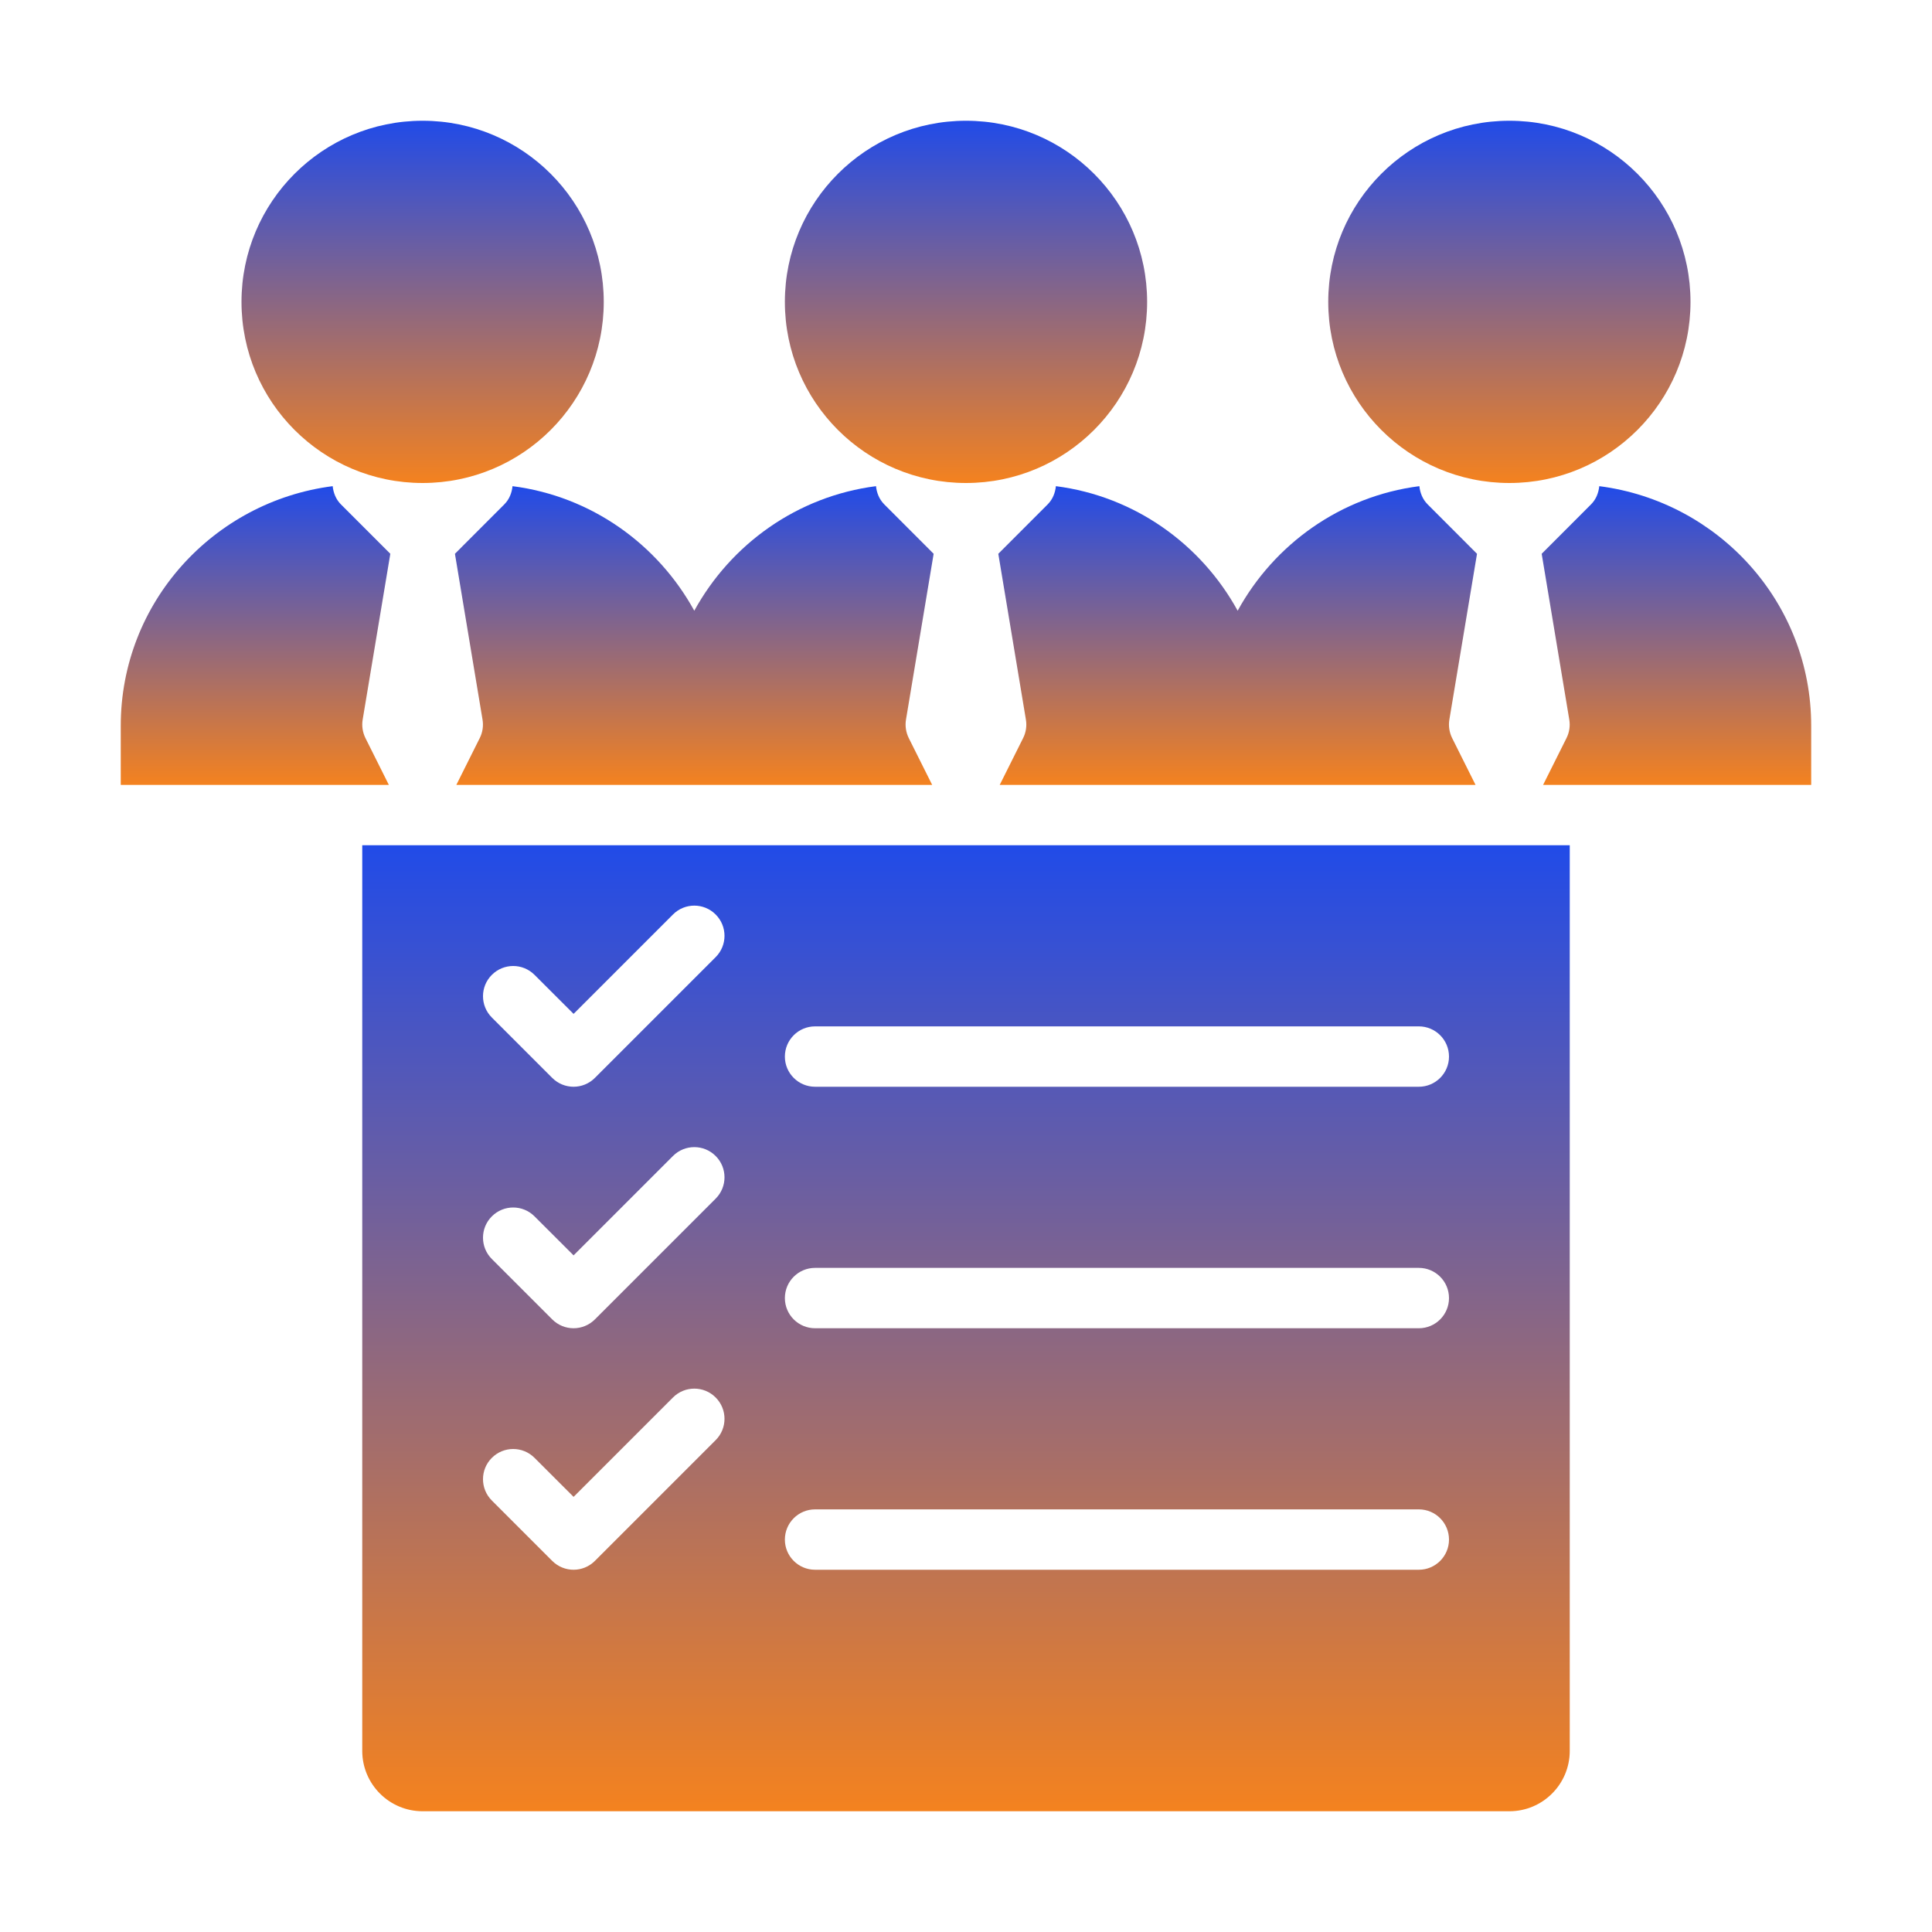
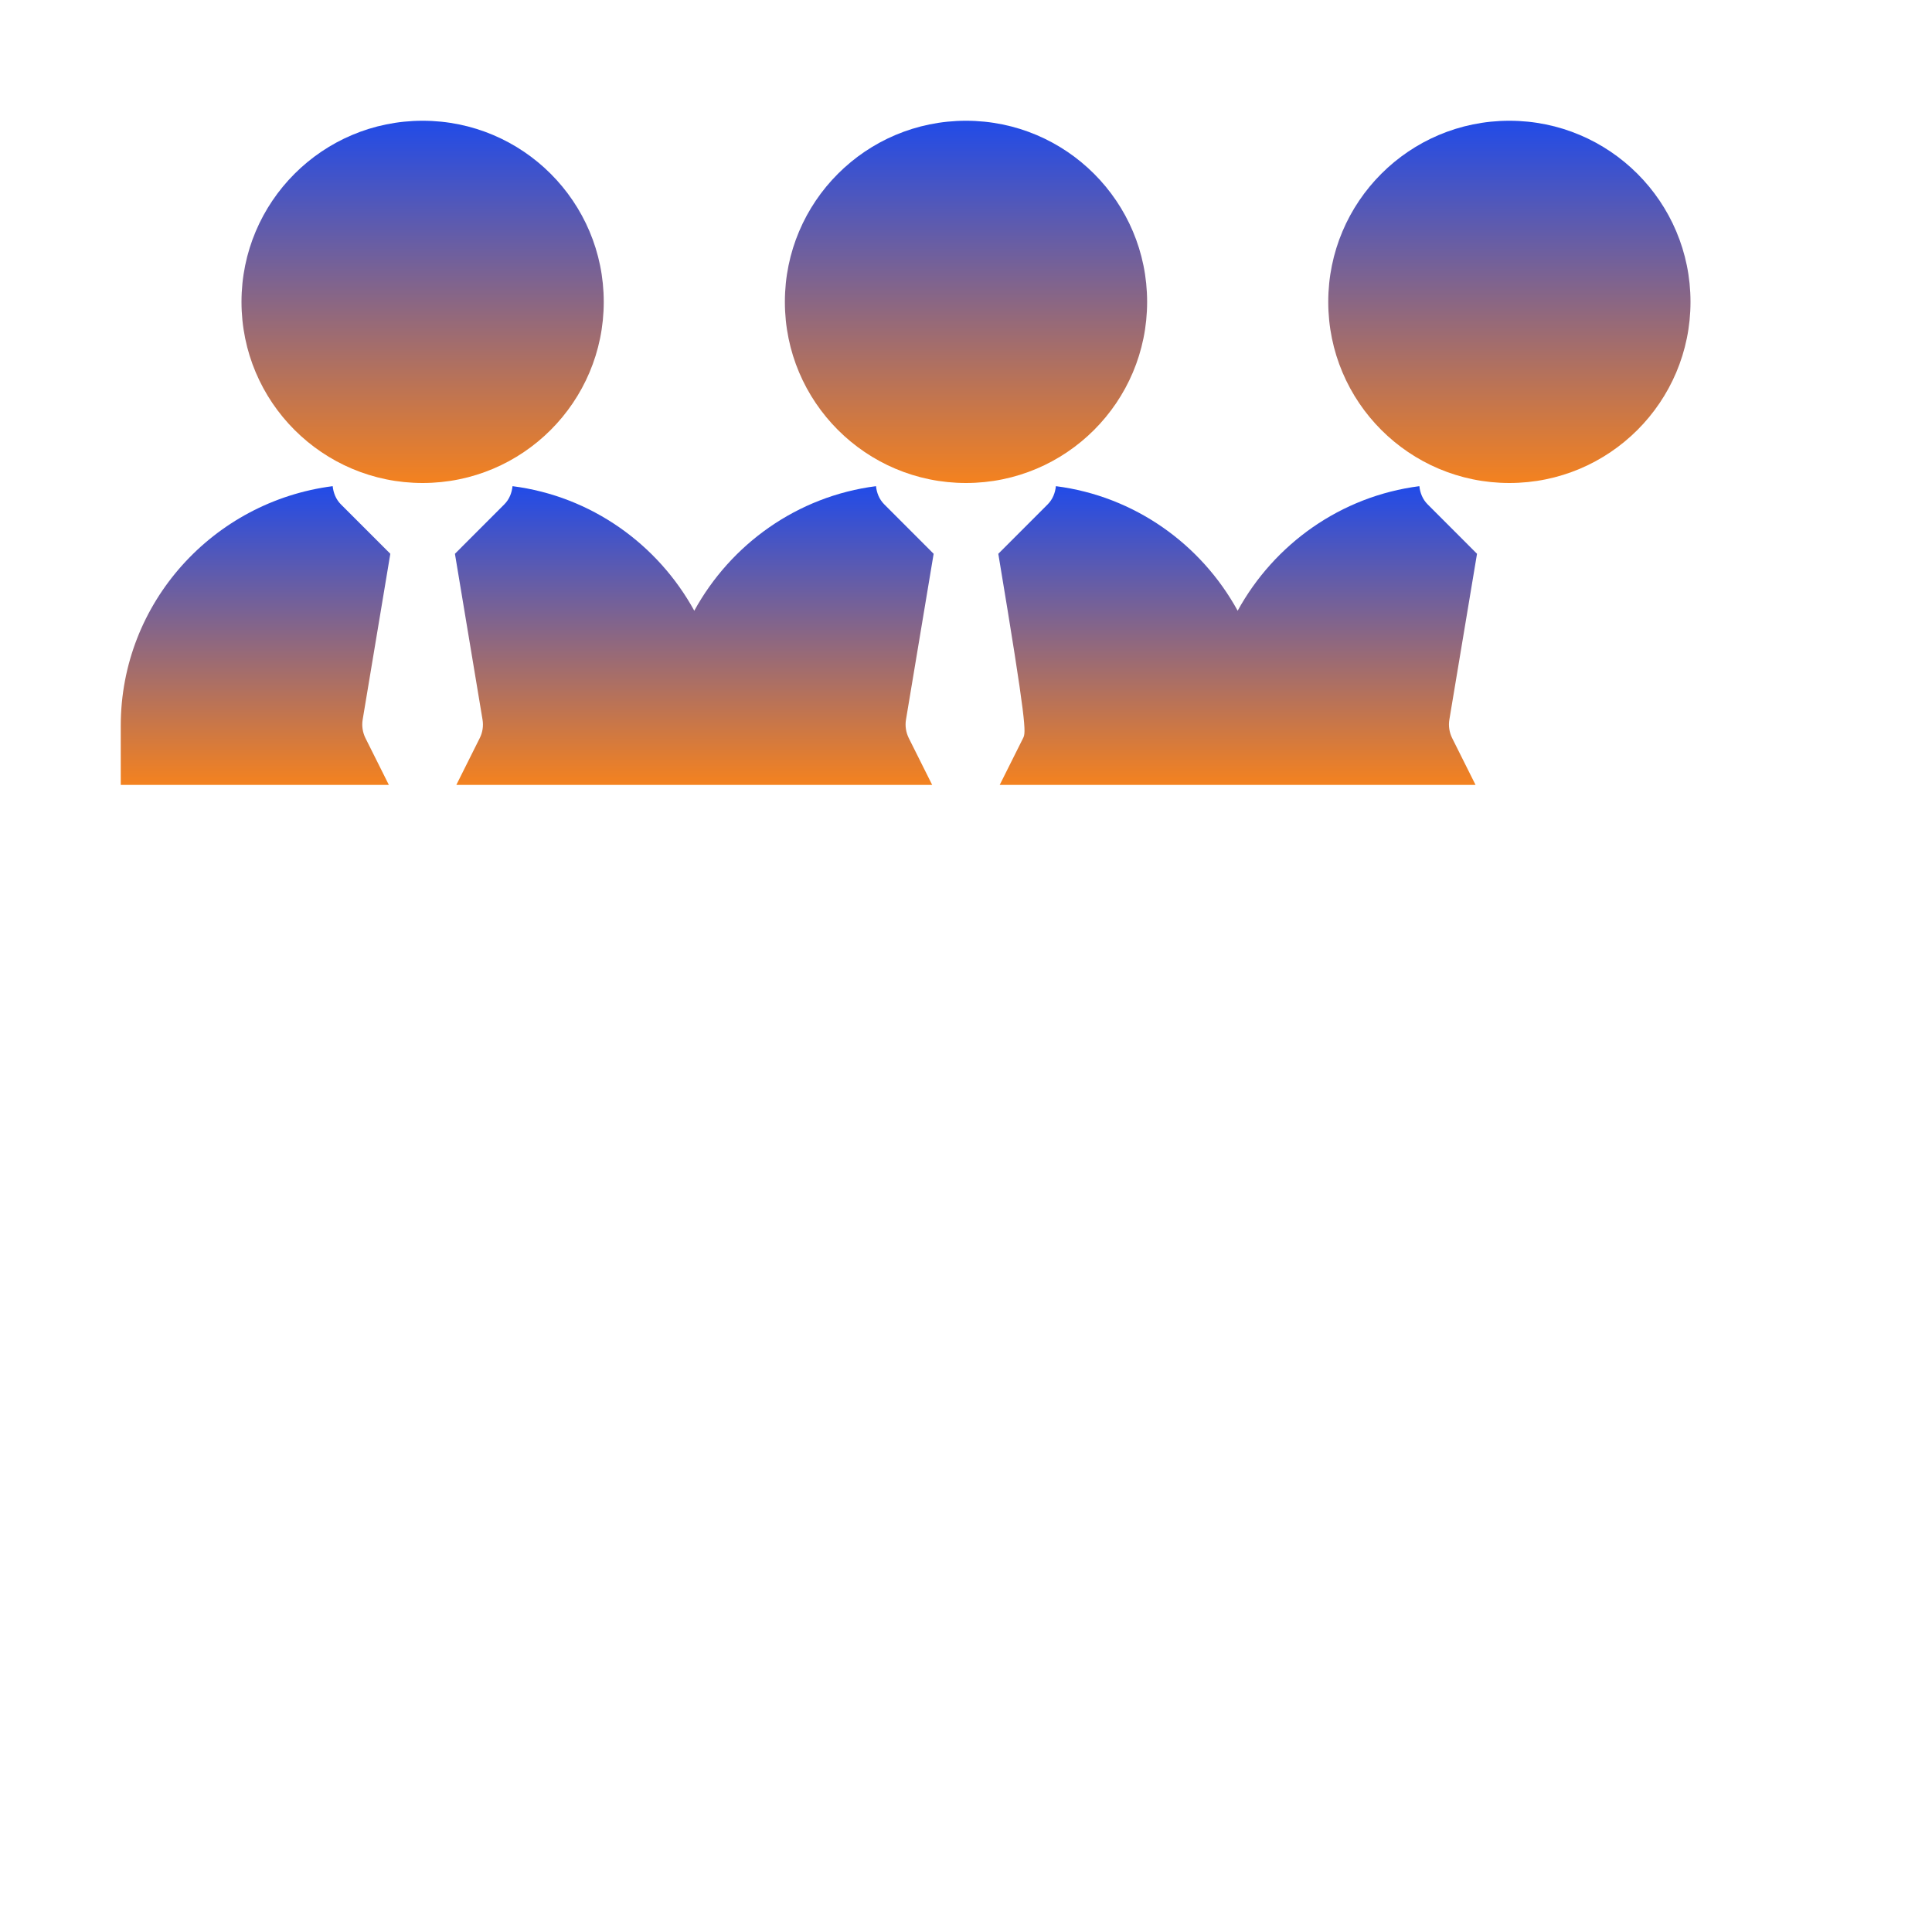
<svg xmlns="http://www.w3.org/2000/svg" width="36" height="36" viewBox="0 0 36 36" fill="none">
  <path d="M7.875 9C9.739 9 11.25 7.489 11.25 5.625C11.25 3.761 9.739 2.25 7.875 2.25C6.011 2.25 4.5 3.761 4.5 5.625C4.5 7.489 6.011 9 7.875 9Z" fill="url(#paint0_linear_3390_3964)" />
  <path d="M6.809 13.752C6.757 13.646 6.738 13.525 6.758 13.408L7.273 10.319L6.352 9.398C6.258 9.303 6.212 9.182 6.199 9.059C3.978 9.344 2.25 11.226 2.25 13.524V14.626H7.246L6.809 13.752Z" fill="url(#paint1_linear_3390_3964)" />
  <path d="M9.55 9.059C9.537 9.182 9.492 9.303 9.397 9.398L8.477 10.319L8.991 13.408C9.011 13.525 8.993 13.646 8.94 13.752L8.503 14.626H12.374H13.499H17.37L16.933 13.752C16.881 13.646 16.862 13.525 16.882 13.408L17.397 10.319L16.477 9.398C16.382 9.303 16.336 9.182 16.323 9.059C14.857 9.247 13.618 10.139 12.937 11.38C12.255 10.139 11.017 9.247 9.55 9.059Z" fill="url(#paint2_linear_3390_3964)" />
  <path d="M18 9C19.864 9 21.375 7.489 21.375 5.625C21.375 3.761 19.864 2.25 18 2.25C16.136 2.25 14.625 3.761 14.625 5.625C14.625 7.489 16.136 9 18 9Z" fill="url(#paint3_linear_3390_3964)" />
-   <path d="M19.675 9.059C19.662 9.182 19.617 9.303 19.522 9.398L18.602 10.319L19.116 13.408C19.136 13.525 19.118 13.646 19.065 13.752L18.628 14.626H22.499H23.624H27.495L27.058 13.752C27.006 13.646 26.987 13.525 27.007 13.408L27.522 10.319L26.602 9.398C26.507 9.303 26.461 9.182 26.448 9.059C24.982 9.247 23.743 10.139 23.062 11.38C22.381 10.139 21.142 9.247 19.675 9.059Z" fill="url(#paint4_linear_3390_3964)" />
+   <path d="M19.675 9.059C19.662 9.182 19.617 9.303 19.522 9.398L18.602 10.319C19.136 13.525 19.118 13.646 19.065 13.752L18.628 14.626H22.499H23.624H27.495L27.058 13.752C27.006 13.646 26.987 13.525 27.007 13.408L27.522 10.319L26.602 9.398C26.507 9.303 26.461 9.182 26.448 9.059C24.982 9.247 23.743 10.139 23.062 11.38C22.381 10.139 21.142 9.247 19.675 9.059Z" fill="url(#paint4_linear_3390_3964)" />
  <path d="M28.125 9C29.989 9 31.5 7.489 31.5 5.625C31.5 3.761 29.989 2.25 28.125 2.25C26.261 2.25 24.75 3.761 24.75 5.625C24.75 7.489 26.261 9 28.125 9Z" fill="url(#paint5_linear_3390_3964)" />
-   <path d="M29.8 9.059C29.787 9.182 29.742 9.303 29.647 9.398L28.727 10.319L29.241 13.408C29.261 13.525 29.243 13.646 29.19 13.752L28.753 14.626H33.749V13.524C33.749 11.226 32.021 9.344 29.8 9.059Z" fill="url(#paint6_linear_3390_3964)" />
-   <path d="M6.75 32.625C6.75 33.246 7.254 33.75 7.875 33.75H28.125C28.746 33.75 29.25 33.246 29.25 32.625V15.75H6.75V32.625ZM15.188 19.125H26.438C26.748 19.125 27 19.377 27 19.688C27 19.998 26.748 20.25 26.438 20.25H15.188C14.877 20.25 14.625 19.998 14.625 19.688C14.625 19.377 14.877 19.125 15.188 19.125ZM15.188 23.625H26.438C26.748 23.625 27 23.877 27 24.188C27 24.498 26.748 24.75 26.438 24.75H15.188C14.877 24.75 14.625 24.498 14.625 24.188C14.625 23.877 14.877 23.625 15.188 23.625ZM15.188 28.125H26.438C26.748 28.125 27 28.377 27 28.688C27 28.998 26.748 29.25 26.438 29.25H15.188C14.877 29.25 14.625 28.998 14.625 28.688C14.625 28.377 14.877 28.125 15.188 28.125ZM9.165 18.165C9.385 17.945 9.74 17.945 9.96 18.165L10.688 18.892L12.54 17.04C12.759 16.82 13.116 16.82 13.335 17.04C13.555 17.259 13.555 17.616 13.335 17.835L11.085 20.085C10.975 20.195 10.831 20.25 10.688 20.25C10.544 20.25 10.4 20.195 10.29 20.085L9.165 18.96C8.945 18.741 8.945 18.384 9.165 18.165ZM9.165 22.665C9.385 22.445 9.74 22.445 9.96 22.665L10.688 23.392L12.54 21.54C12.759 21.32 13.116 21.32 13.335 21.54C13.555 21.759 13.555 22.116 13.335 22.335L11.085 24.585C10.975 24.695 10.831 24.75 10.688 24.75C10.544 24.75 10.4 24.695 10.29 24.585L9.165 23.46C8.945 23.241 8.945 22.884 9.165 22.665ZM9.165 27.165C9.385 26.945 9.74 26.945 9.96 27.165L10.688 27.892L12.54 26.04C12.759 25.82 13.116 25.82 13.335 26.04C13.555 26.259 13.555 26.616 13.335 26.835L11.085 29.085C10.975 29.195 10.831 29.25 10.688 29.25C10.544 29.25 10.4 29.195 10.29 29.085L9.165 27.96C8.945 27.741 8.945 27.384 9.165 27.165Z" fill="url(#paint7_linear_3390_3964)" />
  <defs>
    <linearGradient id="paint0_linear_3390_3964" x1="7.875" y1="2.25" x2="7.875" y2="9" gradientUnits="userSpaceOnUse">
      <stop stop-color="#214BE8" />
      <stop offset="1" stop-color="#F4821F" />
    </linearGradient>
    <linearGradient id="paint1_linear_3390_3964" x1="4.761" y1="9.059" x2="4.761" y2="14.626" gradientUnits="userSpaceOnUse">
      <stop stop-color="#214BE8" />
      <stop offset="1" stop-color="#F4821F" />
    </linearGradient>
    <linearGradient id="paint2_linear_3390_3964" x1="12.937" y1="9.059" x2="12.937" y2="14.626" gradientUnits="userSpaceOnUse">
      <stop stop-color="#214BE8" />
      <stop offset="1" stop-color="#F4821F" />
    </linearGradient>
    <linearGradient id="paint3_linear_3390_3964" x1="18" y1="2.25" x2="18" y2="9" gradientUnits="userSpaceOnUse">
      <stop stop-color="#214BE8" />
      <stop offset="1" stop-color="#F4821F" />
    </linearGradient>
    <linearGradient id="paint4_linear_3390_3964" x1="23.062" y1="9.059" x2="23.062" y2="14.626" gradientUnits="userSpaceOnUse">
      <stop stop-color="#214BE8" />
      <stop offset="1" stop-color="#F4821F" />
    </linearGradient>
    <linearGradient id="paint5_linear_3390_3964" x1="28.125" y1="2.25" x2="28.125" y2="9" gradientUnits="userSpaceOnUse">
      <stop stop-color="#214BE8" />
      <stop offset="1" stop-color="#F4821F" />
    </linearGradient>
    <linearGradient id="paint6_linear_3390_3964" x1="31.238" y1="9.059" x2="31.238" y2="14.626" gradientUnits="userSpaceOnUse">
      <stop stop-color="#214BE8" />
      <stop offset="1" stop-color="#F4821F" />
    </linearGradient>
    <linearGradient id="paint7_linear_3390_3964" x1="18" y1="15.75" x2="18" y2="33.75" gradientUnits="userSpaceOnUse">
      <stop stop-color="#214BE8" />
      <stop offset="1" stop-color="#F4821F" />
    </linearGradient>
  </defs>
</svg>